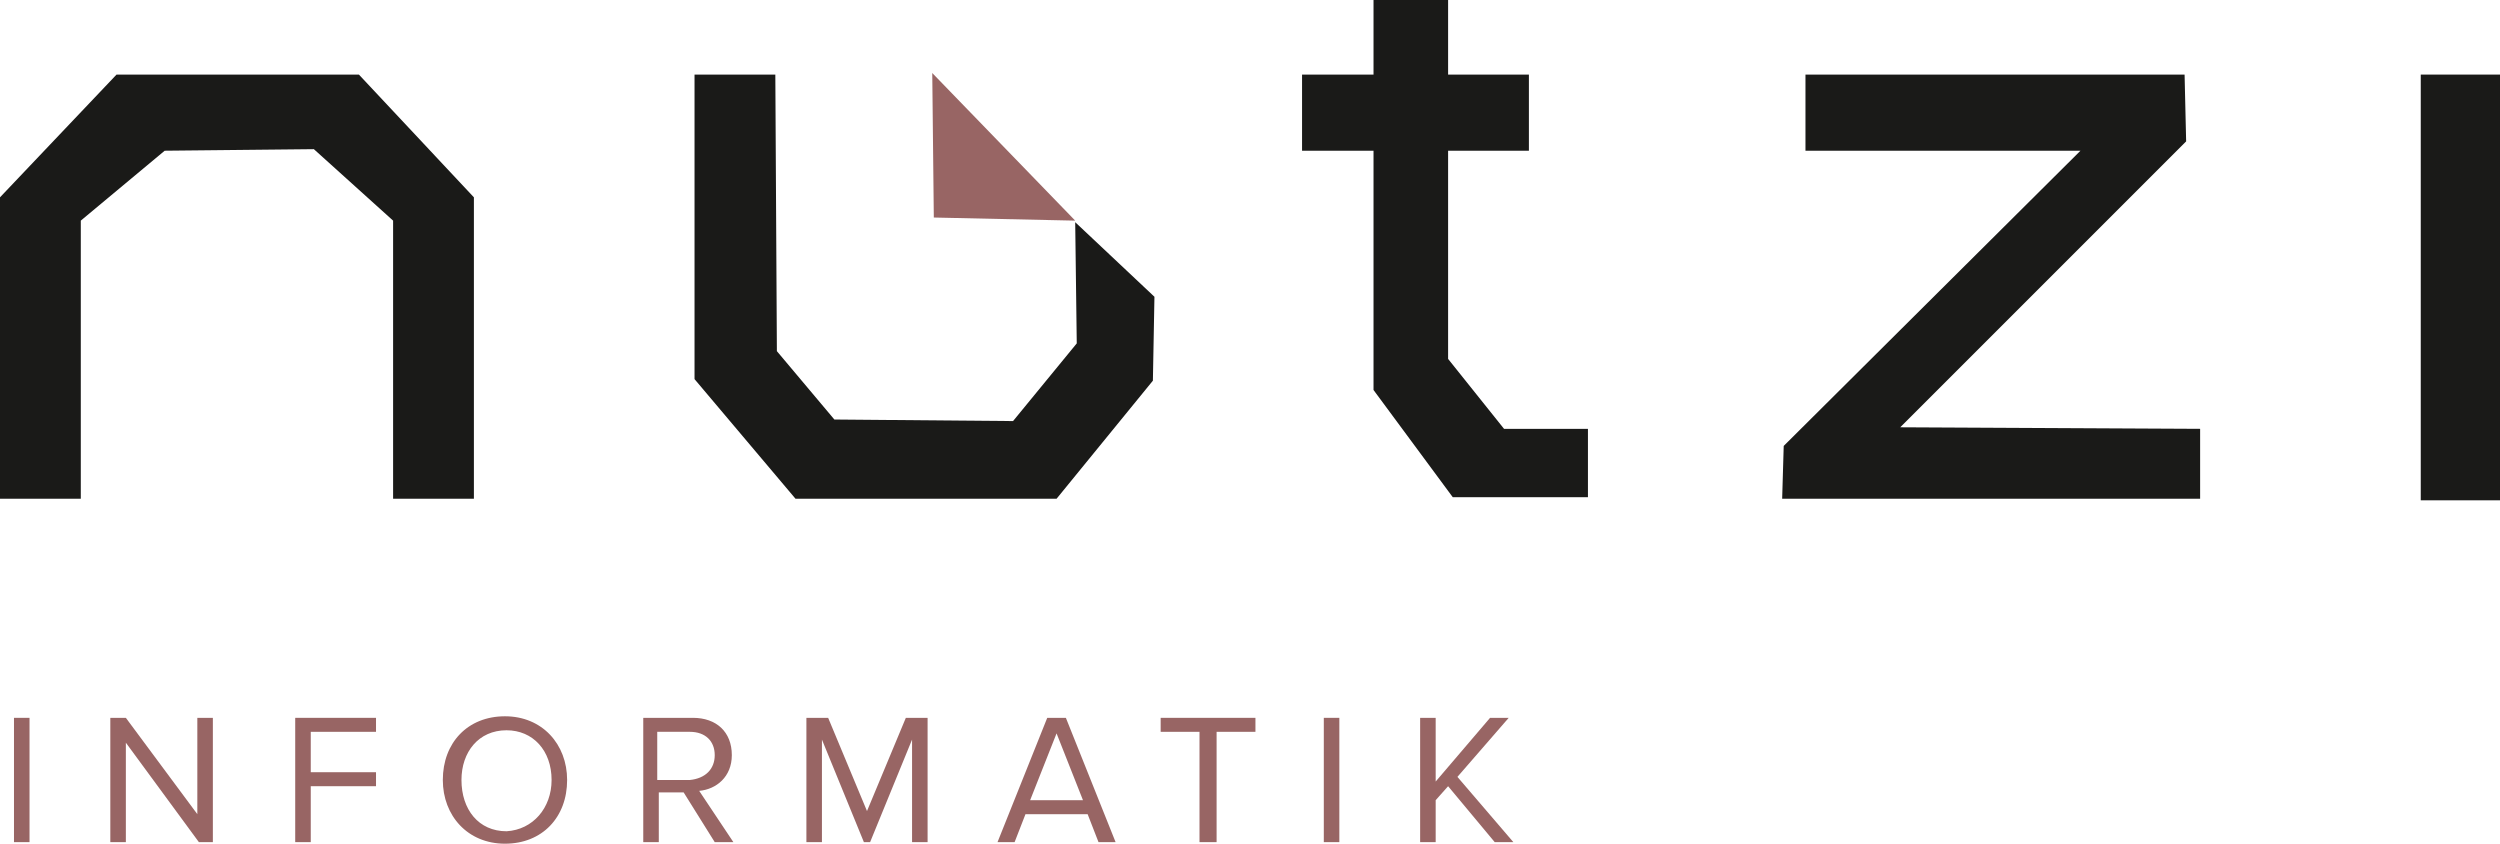
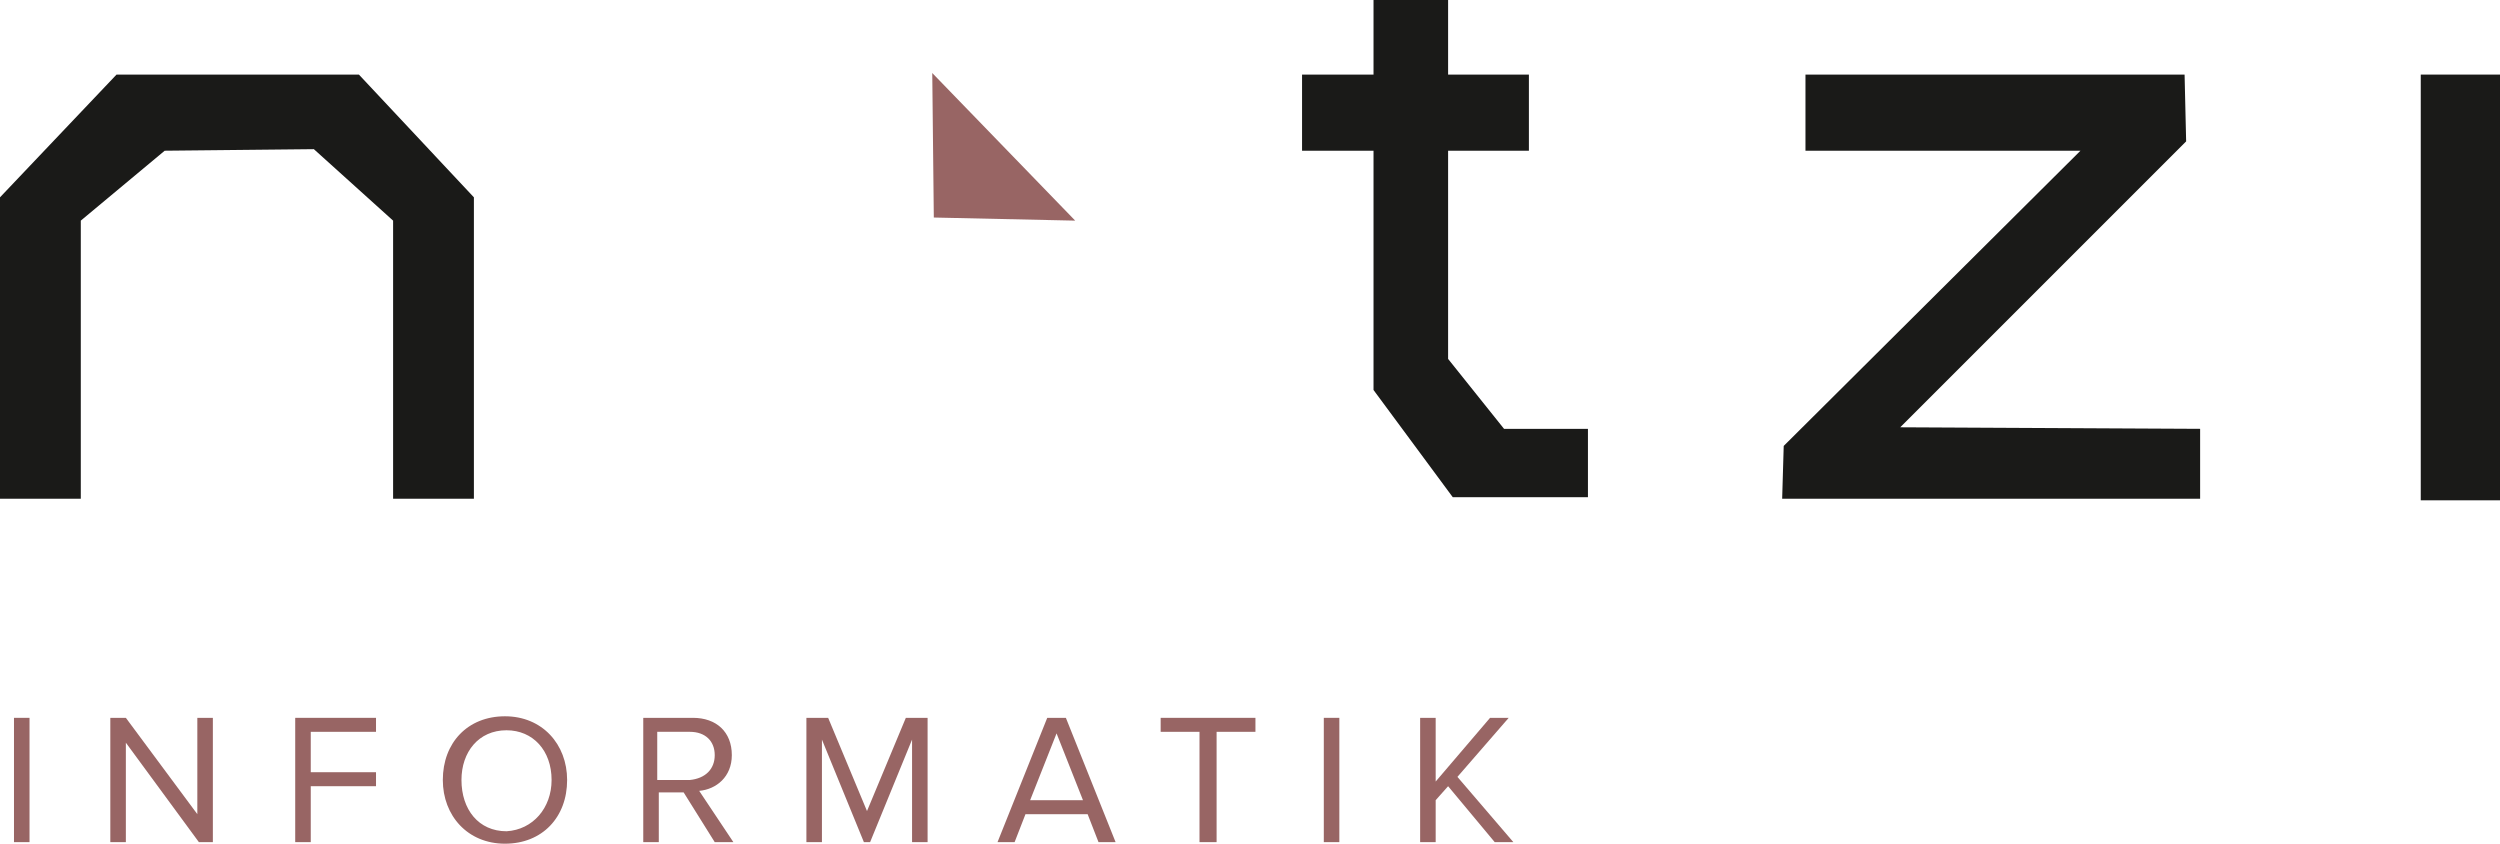
<svg xmlns="http://www.w3.org/2000/svg" version="1.1" id="Ebene_1" x="0px" y="0px" viewBox="0 0 160.9 54.3" enable-background="new 0 0 160.9 54.3" xml:space="preserve">
  <polygon fill="#1A1A18" points="5.2,32.1 0,32.1 0,12.7 7.5,4.8 23.1,4.8 30.5,12.7 30.5,32.1 25.3,32.1 25.3,14.2 20.2,9.6   10.6,9.7 5.2,14.2 " />
-   <polygon fill="#1A1A18" points="44.7,4.8 49.9,4.8 50,22.6 53.7,27 65.2,27.1 69.3,22.1 69.2,14.3 74.3,19.1 74.2,24.5 68,32.1   51.2,32.1 44.7,24.4 " />
  <polygon fill="#1A1A18" points="88.4,0 88.4,4.8 83.8,4.8 83.8,9.7 88.4,9.7 88.4,25.1 93.5,32 102.2,32 102.2,27.6 96.8,27.6   93.2,23.1 93.2,9.7 98.4,9.7 98.4,4.8 93.2,4.8 93.2,0 " />
  <polygon fill="#1A1A18" points="116.2,9.7 116.2,4.8 140.6,4.8 140.7,9.1 122.3,27.5 141.6,27.6 141.6,32.1 114.7,32.1 114.8,28.7   133.9,9.7 " />
  <rect x="155.8" y="4.8" fill="#1A1A18" width="5.2" height="27.4" />
  <polygon fill="#986564" points="60,4.7 69.2,14.2 60.1,14 " />
  <g>
    <path fill="#986564" d="M0.9,54.2v-8h1v8H0.9z" />
    <path fill="#986564" d="M12.8,54.2l-4.7-6.4v6.4h-1v-8h1l4.6,6.2v-6.2h1v8H12.8z" />
    <path fill="#986564" d="M19,54.2v-8h5.2v0.9H20v2.6h4.2v0.9H20v3.6H19z" />
    <path fill="#986564" d="M28.5,50.2c0-2.4,1.6-4.1,4-4.1c2.4,0,4,1.8,4,4.1c0,2.4-1.6,4.1-4,4.1C30.1,54.3,28.5,52.5,28.5,50.2z    M35.5,50.2c0-1.9-1.2-3.2-2.9-3.2c-1.8,0-2.9,1.4-2.9,3.2c0,1.9,1.1,3.3,2.9,3.3C34.3,53.4,35.5,52,35.5,50.2z" />
    <path fill="#986564" d="M46,54.2l-2-3.2h-1.6v3.2h-1v-8h3.2c1.5,0,2.5,0.9,2.5,2.4c0,1.4-1,2.2-2.1,2.3l2.2,3.3H46z M46,48.6   c0-0.9-0.6-1.5-1.6-1.5h-2.1v3.1h2.1C45.4,50.1,46,49.5,46,48.6z" />
    <path fill="#986564" d="M58.7,54.2v-6.6L56,54.2h-0.4l-2.7-6.6v6.6h-1v-8h1.4l2.5,6l2.5-6h1.4v8H58.7z" />
    <path fill="#986564" d="M70.7,54.2L70,52.4h-4l-0.7,1.8h-1.1l3.2-8h1.2l3.2,8H70.7z M68,47.2l-1.7,4.3h3.4L68,47.2z" />
    <path fill="#986564" d="M77.2,54.2v-7.1h-2.5v-0.9h6.1v0.9h-2.5v7.1H77.2z" />
    <path fill="#986564" d="M85.2,54.2v-8h1v8H85.2z" />
    <path fill="#986564" d="M96.2,54.2l-3-3.6l-0.8,0.9v2.7h-1v-8h1v4.1l3.5-4.1h1.2L93.8,50l3.6,4.2H96.2z" />
  </g>
</svg>